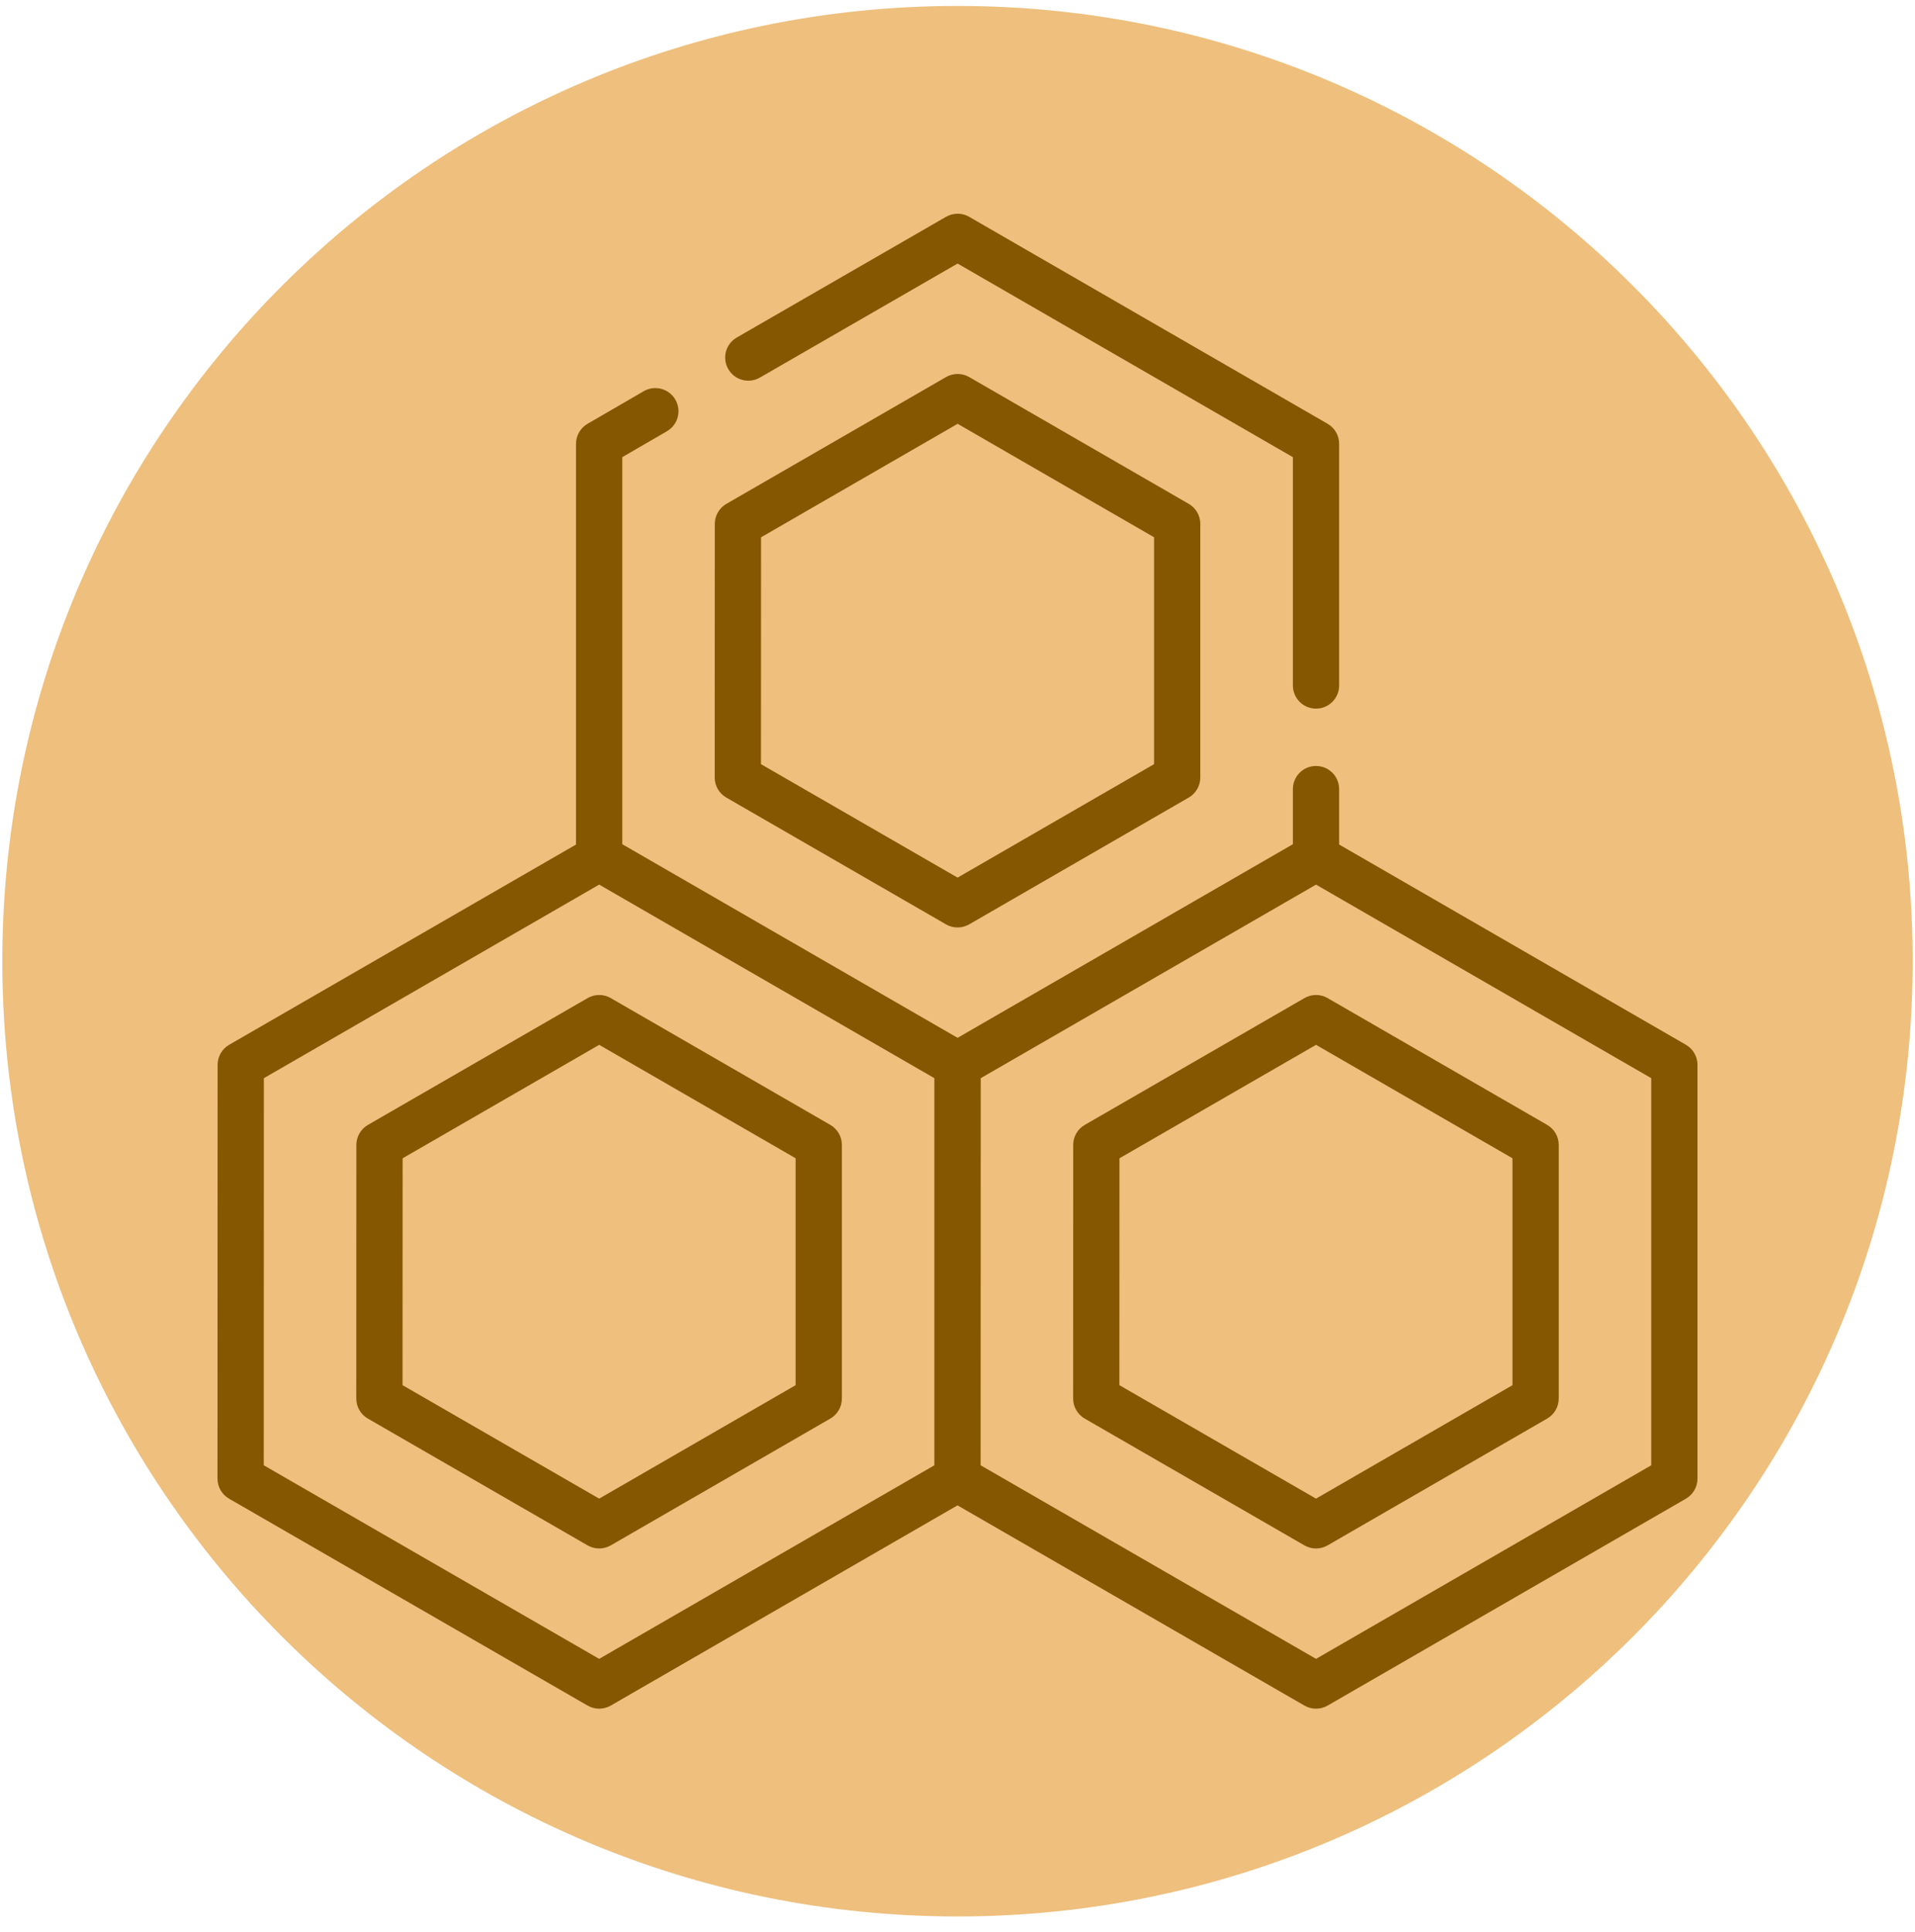
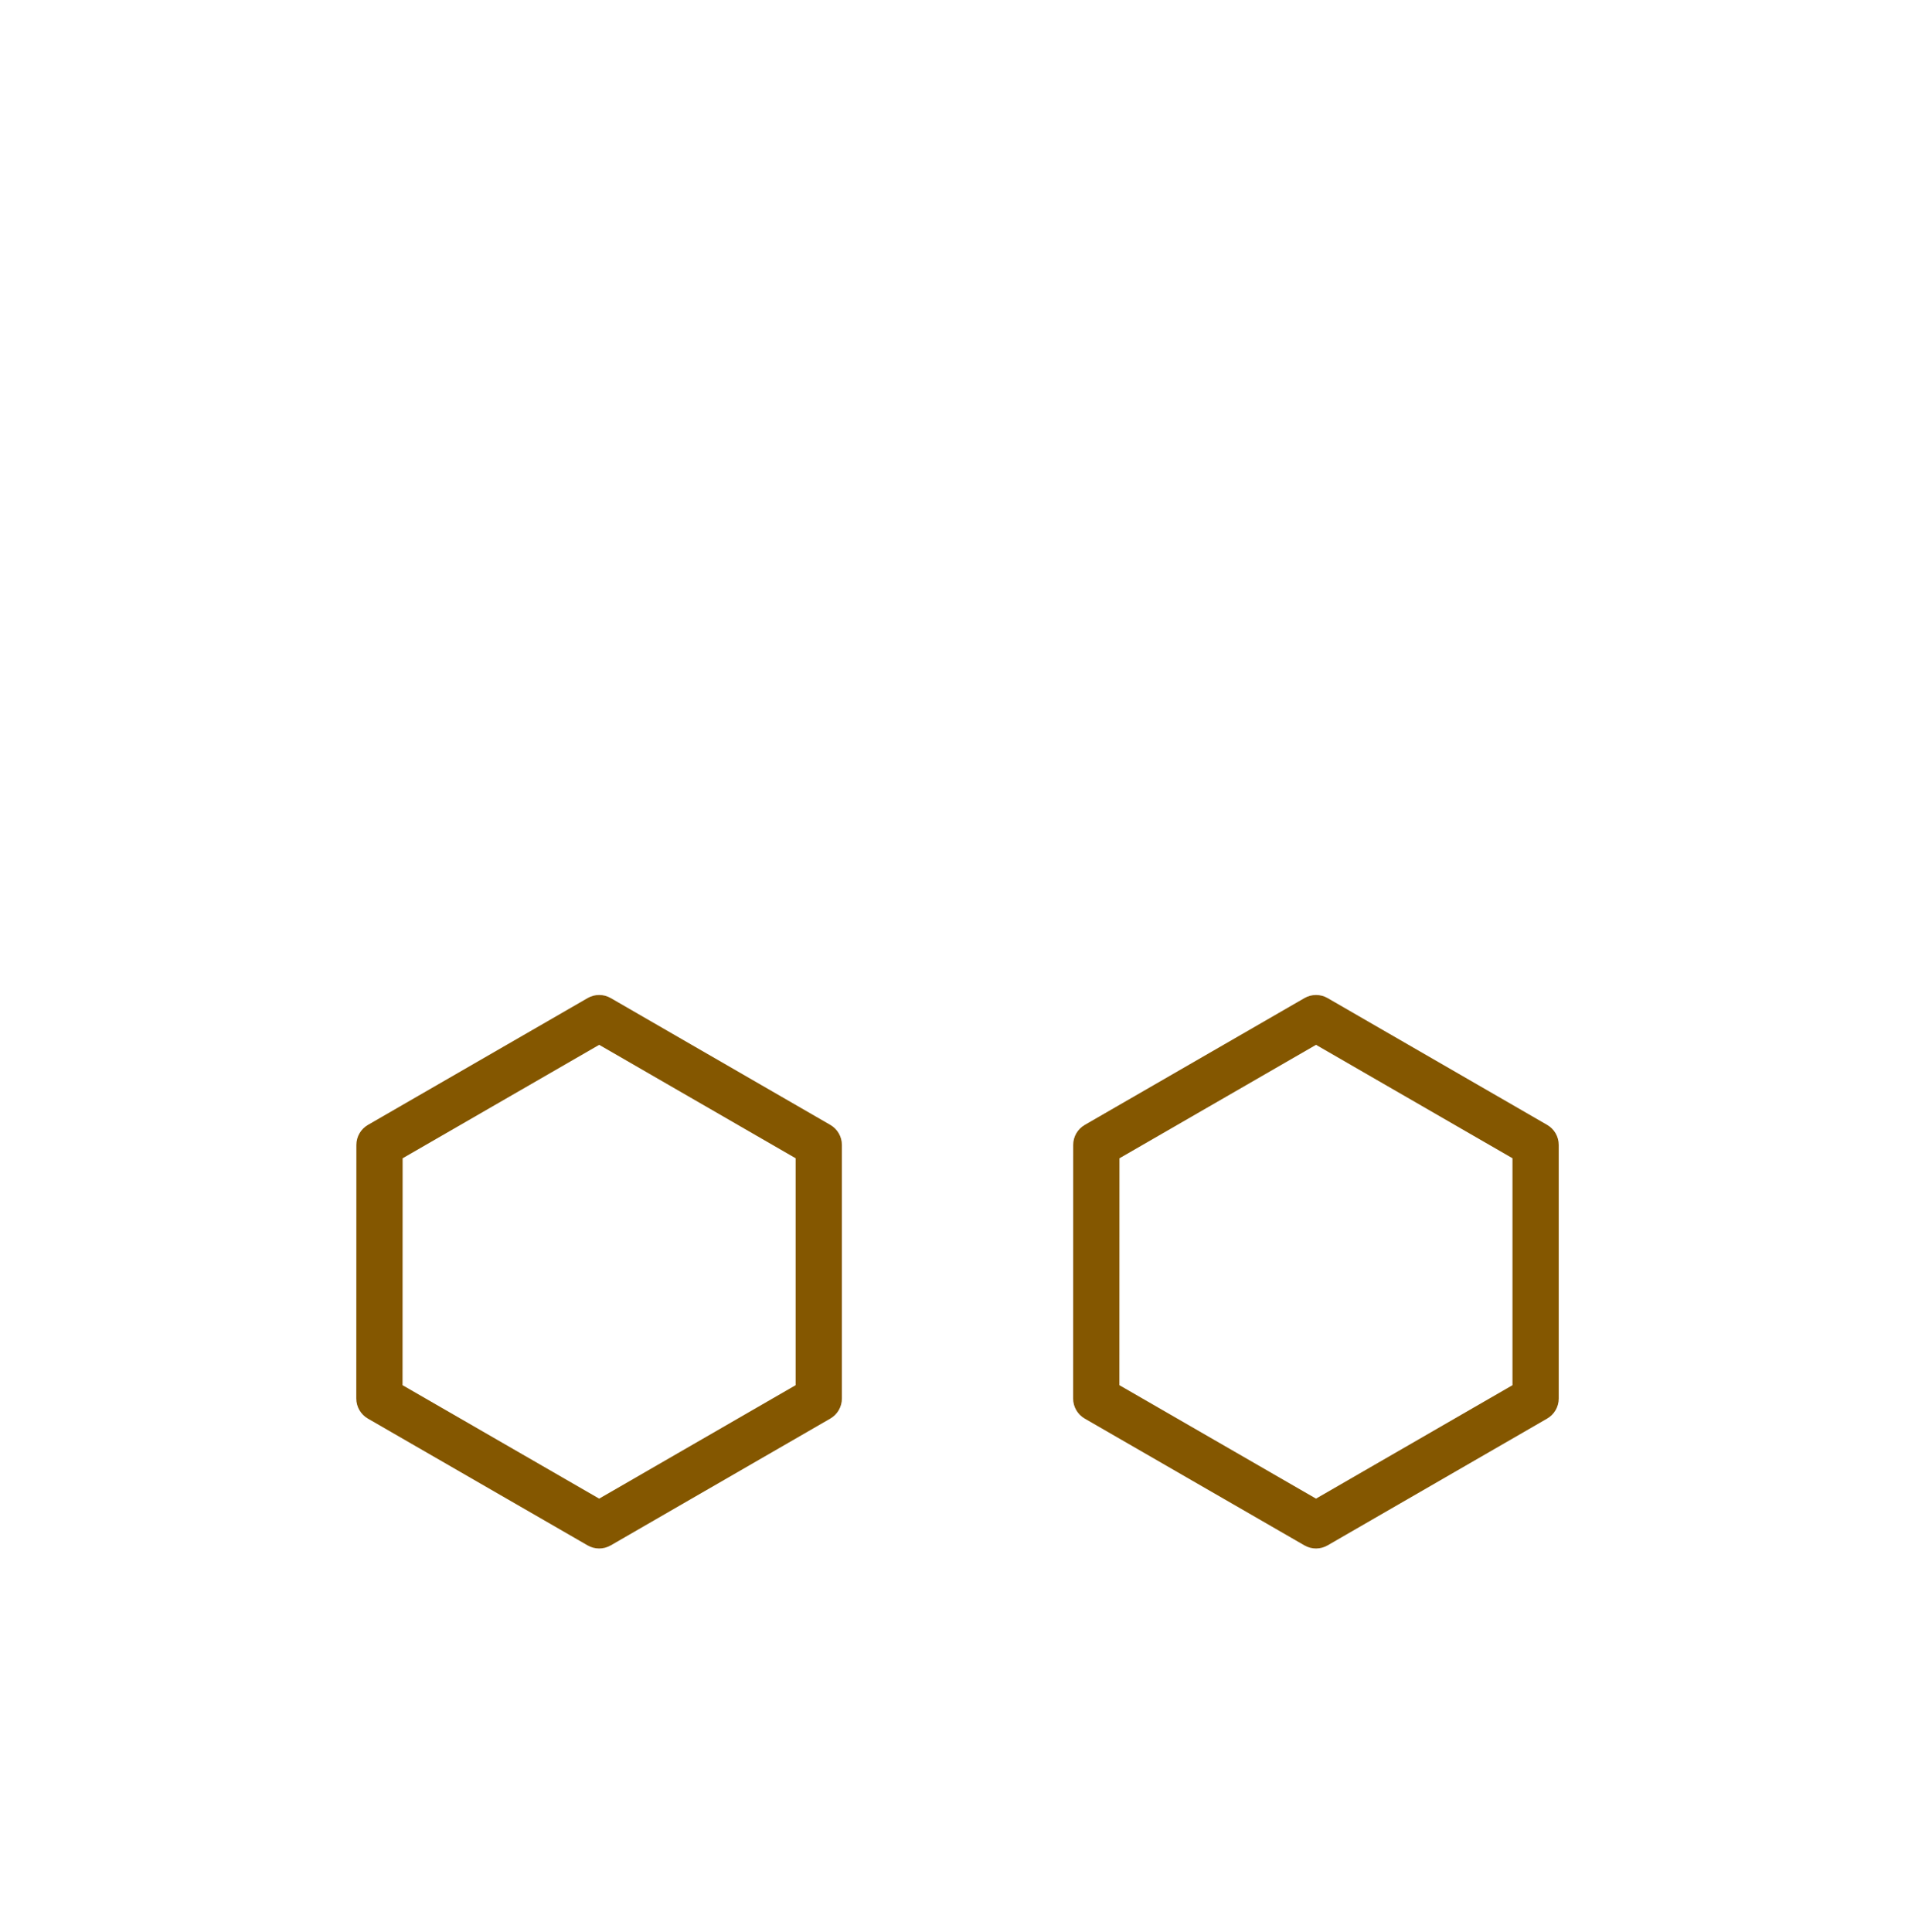
<svg xmlns="http://www.w3.org/2000/svg" width="114" height="115" viewBox="0 0 114 115" fill="none">
-   <path d="M113.862 57.216C113.862 88.62 88.404 114.078 57 114.078C25.596 114.078 0.138 88.62 0.138 57.216C0.138 25.812 25.596 0.354 57 0.354C88.404 0.354 113.862 25.812 113.862 57.216Z" fill="#EEBF7D" />
-   <path d="M13.637 89.21L34.981 101.526C35.401 101.769 35.927 101.775 36.357 101.526L57 89.607L77.655 101.526C78.094 101.779 78.621 101.765 79.032 101.526L100.363 89.21C100.789 88.964 101.051 88.509 101.051 88.017V63.384C101.051 62.892 100.789 62.437 100.363 62.191L79.719 50.271V46.972C79.719 46.212 79.103 45.595 78.342 45.595C77.581 45.595 76.966 46.212 76.966 46.972V50.252L57.005 61.778L37.044 50.252V27.212L39.703 25.669C40.361 25.288 40.585 24.445 40.203 23.787C39.822 23.129 38.979 22.906 38.321 23.287L34.976 25.228C34.552 25.474 34.29 25.928 34.29 26.419V50.273L13.643 62.191C13.218 62.437 12.955 62.892 12.955 63.383L12.948 88.016C12.948 88.509 13.21 88.964 13.637 89.21ZM98.298 87.223L78.344 98.745L58.376 87.222L58.383 64.179L78.344 52.657L98.298 64.178V87.223ZM15.708 64.179L35.669 52.656L55.623 64.178V87.223L35.669 98.745L15.702 87.222L15.708 64.179Z" fill="#845700" />
  <path d="M49.429 84.441C49.855 84.195 50.117 83.741 50.117 83.249V68.152C50.117 67.66 49.855 67.206 49.429 66.96L36.358 59.412C35.932 59.166 35.407 59.165 34.981 59.412L21.903 66.961C21.477 67.207 21.215 67.661 21.215 68.153L21.21 83.248C21.21 83.74 21.472 84.195 21.898 84.441L34.981 91.99C35.399 92.232 35.923 92.239 36.357 91.99L49.429 84.441ZM23.963 82.453L23.968 68.948L35.67 62.194L47.364 68.946V82.454L35.669 89.207L23.963 82.453Z" fill="#845700" />
  <path d="M77.655 59.412L64.576 66.961C64.15 67.207 63.888 67.661 63.888 68.153L63.884 83.248C63.884 83.74 64.146 84.195 64.572 84.441L77.654 91.99C78.093 92.243 78.619 92.228 79.03 91.99L92.103 84.441C92.529 84.195 92.791 83.741 92.791 83.249V68.152C92.791 67.66 92.529 67.206 92.103 66.96L79.032 59.412C78.607 59.166 78.08 59.166 77.655 59.412ZM90.038 68.946V82.454L78.342 89.207L66.637 82.453L66.641 68.948L78.343 62.194L90.038 68.946Z" fill="#845700" />
-   <path d="M45.234 22.477L57.005 15.688L76.966 27.213V40.805C76.966 41.565 77.582 42.181 78.343 42.181C79.103 42.181 79.719 41.565 79.719 40.805V26.419C79.719 25.927 79.457 25.473 79.031 25.226L57.694 12.906C57.269 12.66 56.744 12.66 56.317 12.906L43.859 20.092C43.2 20.471 42.974 21.313 43.354 21.972C43.734 22.631 44.575 22.856 45.234 22.477Z" fill="#845700" />
-   <path d="M43.235 47.474L56.317 55.023C56.756 55.276 57.282 55.261 57.694 55.023L70.766 47.474C71.192 47.228 71.454 46.774 71.454 46.282V31.185C71.454 30.693 71.192 30.239 70.766 29.993L57.695 22.445C57.27 22.199 56.743 22.199 56.318 22.445L43.24 29.994C42.814 30.24 42.552 30.695 42.552 31.186L42.547 46.281C42.547 46.773 42.809 47.228 43.235 47.474ZM45.305 31.982L57.007 25.227L68.701 31.98V45.488L57.005 52.241L45.3 45.487L45.305 31.982Z" fill="#845700" />
</svg>